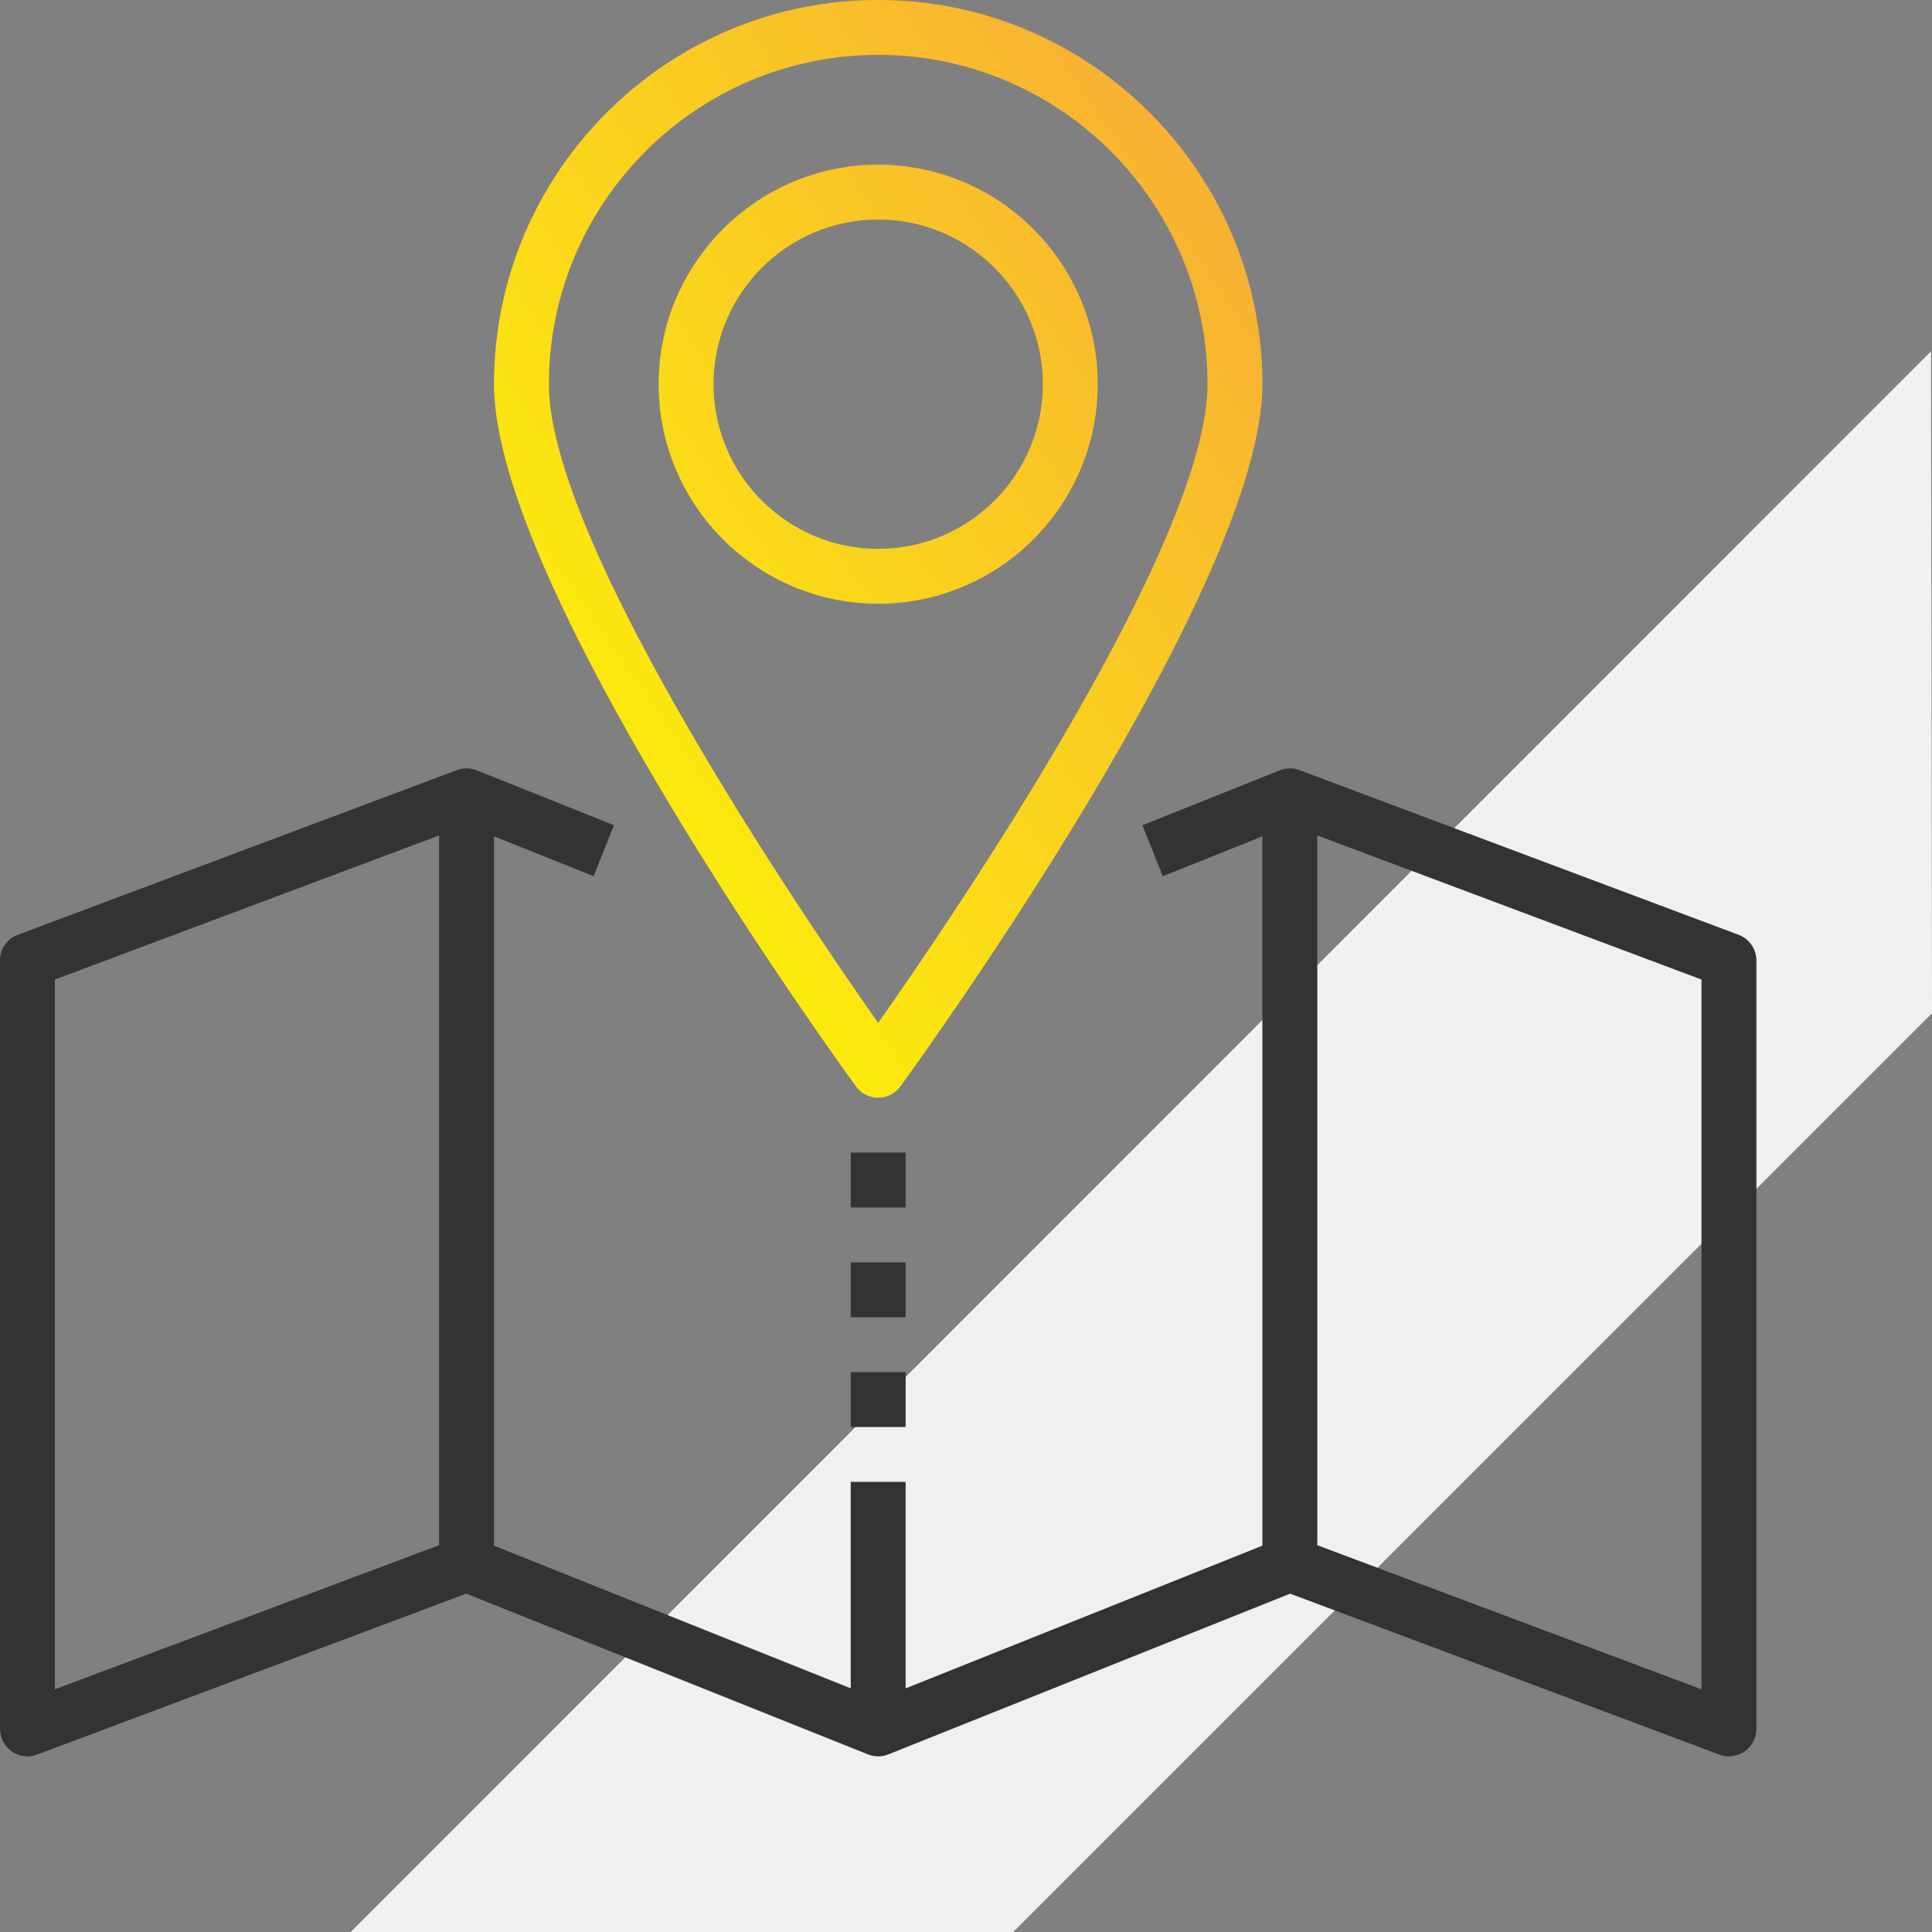
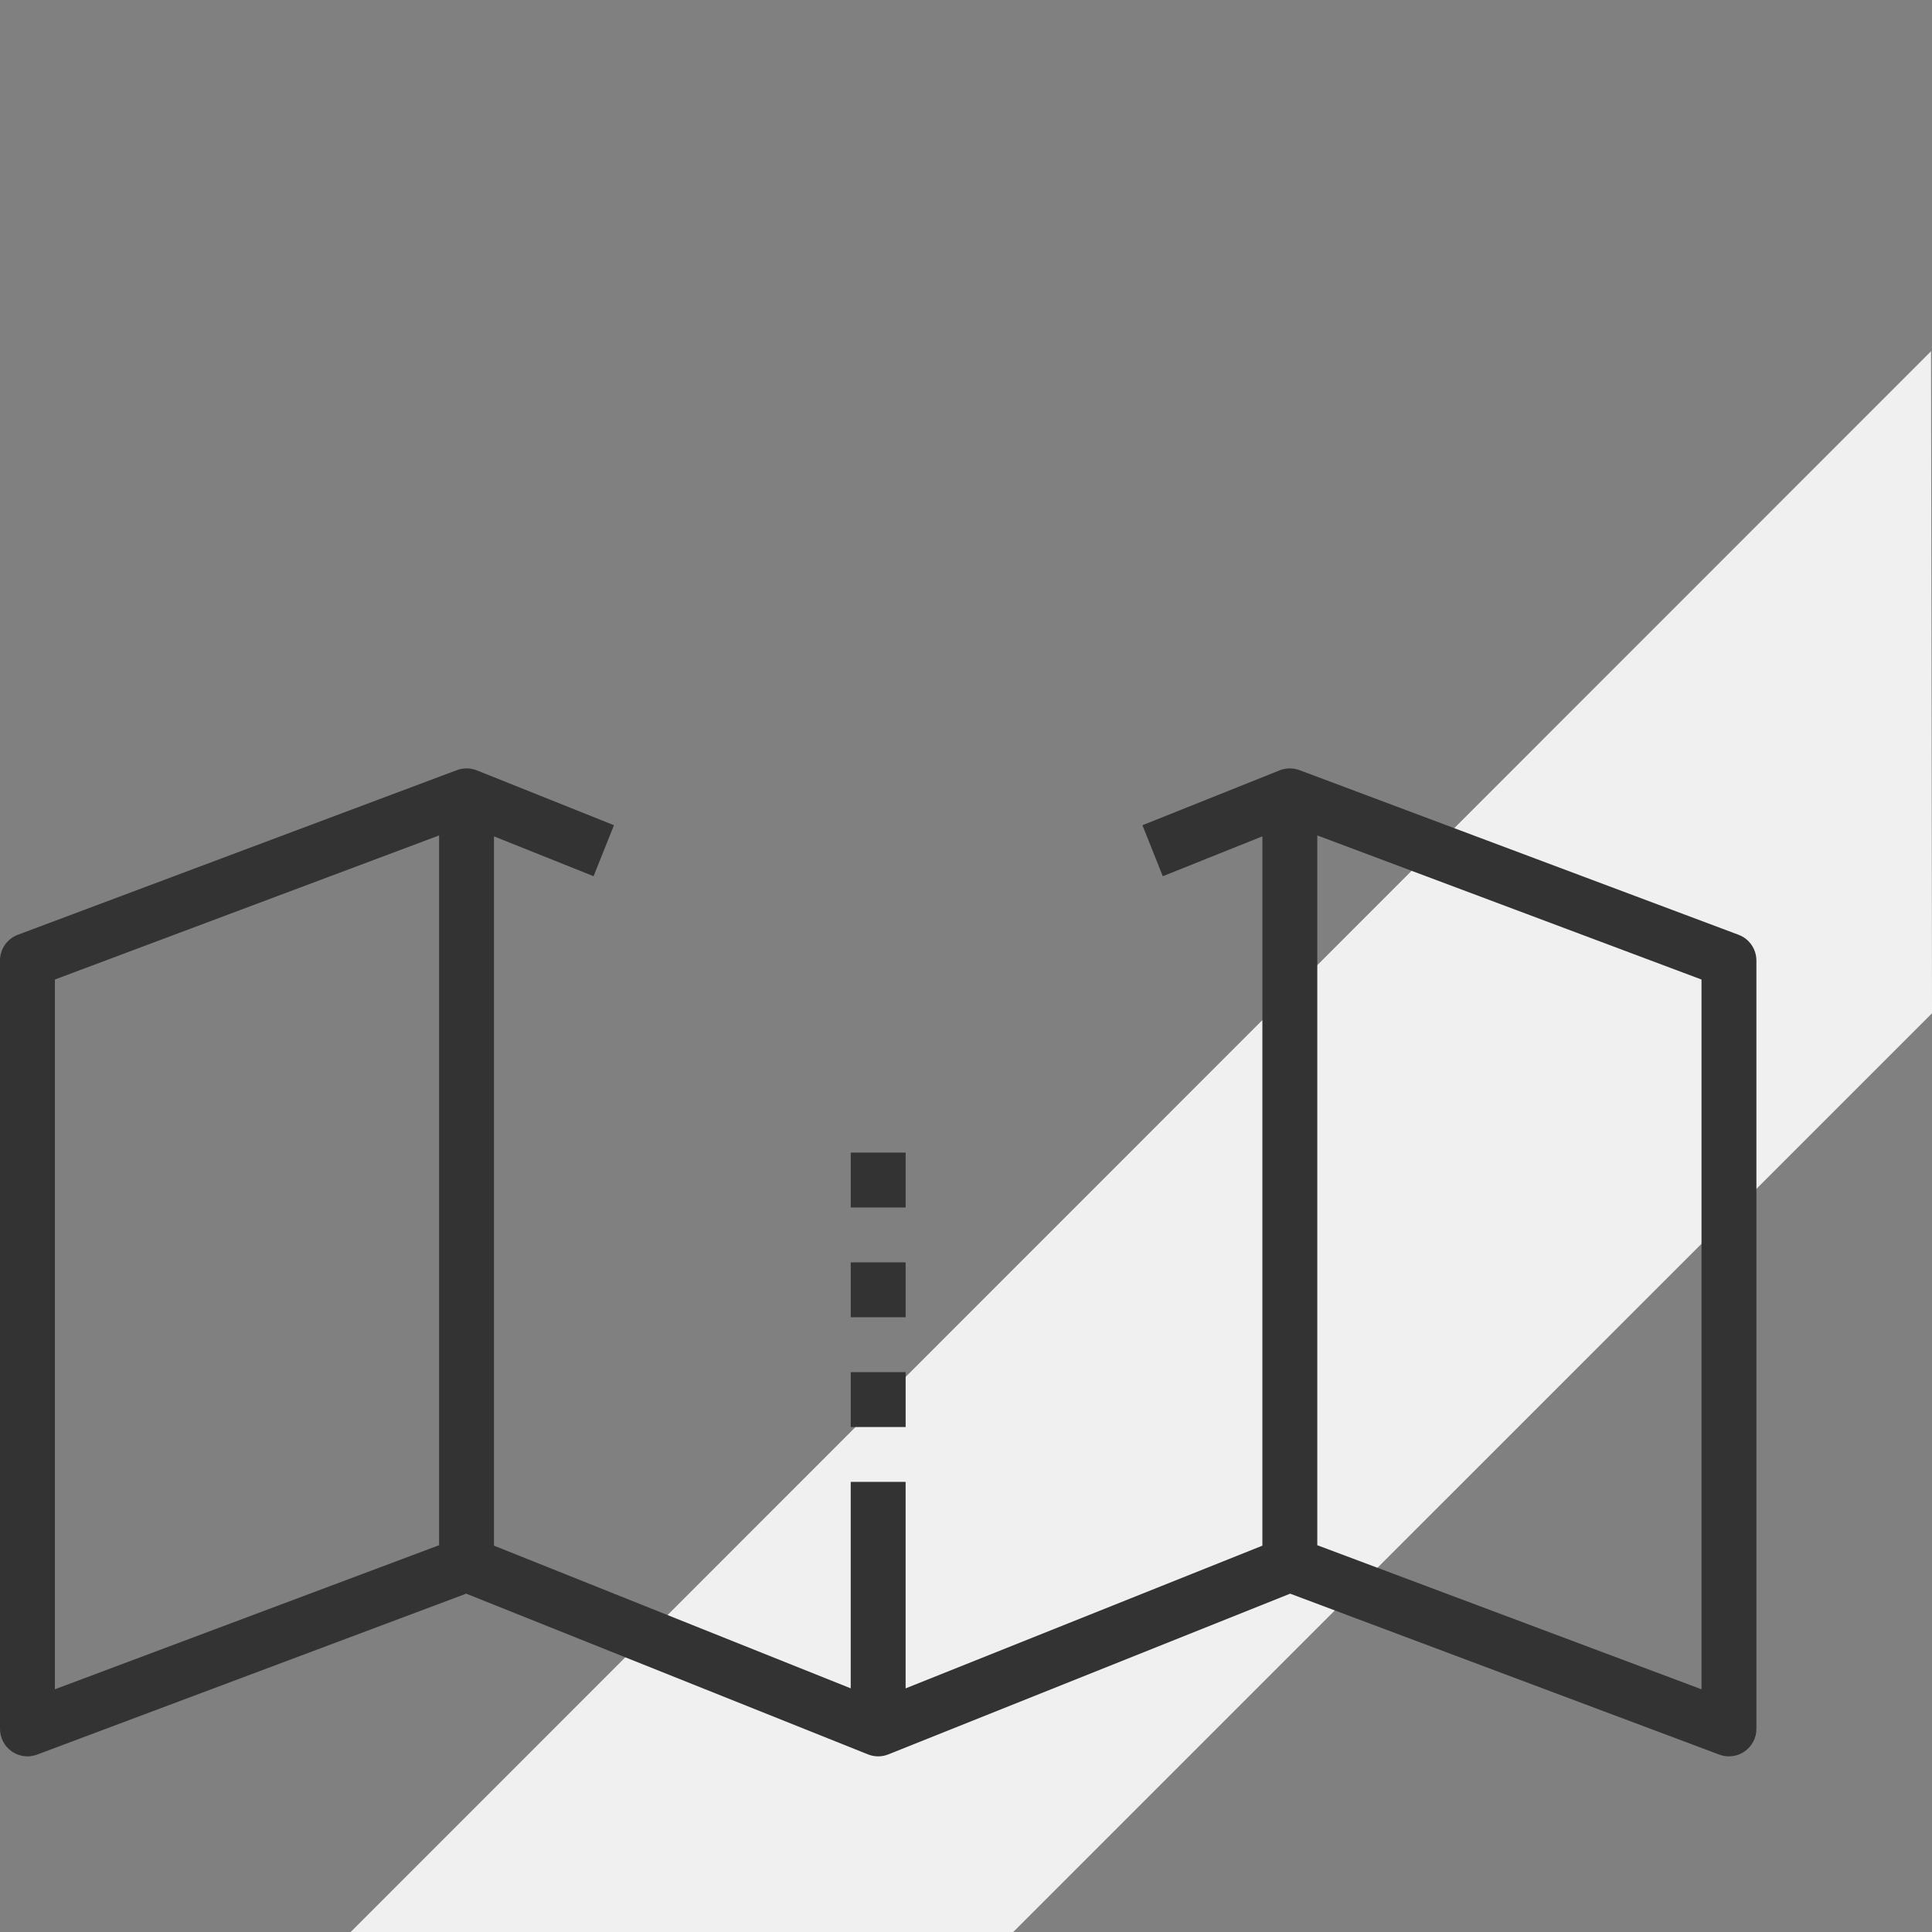
<svg xmlns="http://www.w3.org/2000/svg" width="100%" height="100%" viewBox="0 0 110 110" version="1.1" xml:space="preserve" style="fill-rule:evenodd;clip-rule:evenodd;stroke-linejoin:round;stroke-miterlimit:2;">
  <rect x="0" y="0" width="110" height="110" fill="#808080" stroke="none" />
  <g>
    <path d="M19.967,110L57.689,110L110.001,57.69L109.944,20L19.967,110Z" style="fill:rgb(240,240,240);fill-rule:nonzero;" />
    <path d="M98.987,53.223L73.987,43.848C73.623,43.714 73.221,43.716 72.857,43.86L65.045,46.985L66.204,49.888L71.875,47.619L71.875,88.003L51.562,96.128L51.562,84.373L48.437,84.373L48.437,96.128L28.125,88.003L28.125,47.619L33.794,49.888L34.956,46.985L27.144,43.86C26.781,43.716 26.378,43.713 26.014,43.848L1.014,53.223C0.404,53.452 0,54.035 0,54.687L0,98.436C0,98.949 0.251,99.428 0.672,99.721C1.094,100.013 1.631,100.081 2.111,99.9L26.544,90.737L49.419,99.887C49.792,100.037 50.206,100.037 50.581,99.887L73.456,90.737L97.89,99.9C98.067,99.966 98.253,99.999 98.438,99.999C98.753,99.999 99.064,99.905 99.327,99.722C99.749,99.429 100.002,98.95 100.002,98.437L100.002,54.687C100.001,54.035 99.596,53.452 98.987,53.223M3.125,55.77L25,47.566L25,87.978L3.125,96.181L3.125,55.77ZM96.876,96.181L75.001,87.978L75.001,47.566L96.876,55.77L96.876,96.181Z" style="fill:rgb(51,51,51);fill-rule:nonzero;" />
    <clipPath id="_clip1">
      <path d="M40.625,21.874C40.625,16.704 44.831,12.499 50,12.499C55.17,12.499 59.376,16.704 59.376,21.874C59.376,27.043 55.17,31.249 50,31.249C44.831,31.249 40.625,27.043 40.625,21.874M37.5,21.874C37.5,28.767 43.108,34.374 50,34.374C56.894,34.374 62.501,28.767 62.501,21.874C62.501,14.982 56.894,9.374 50,9.374C43.108,9.374 37.5,14.982 37.5,21.874M31.251,21.874C31.251,11.535 39.662,3.123 50,3.123C60.34,3.123 68.75,11.535 68.75,21.874C68.75,30.881 54.396,51.99 50,58.242C45.605,51.99 31.251,30.881 31.251,21.874M50,-0.001C37.939,-0.001 28.126,9.812 28.126,21.874C28.126,33.468 47.896,60.702 48.737,61.855C49.032,62.259 49.501,62.499 50,62.499C50.5,62.499 50.969,62.26 51.263,61.855C52.105,60.702 71.876,33.467 71.876,21.874C71.876,9.812 62.062,-0.001 50,-0.001Z" />
    </clipPath>
    <g clip-path="url(#_clip1)">
-       <path d="M101.241,41.937L42.52,83.055L-1.239,20.561L57.482,-20.557L101.241,41.937Z" style="fill:url(#_Linear2);fill-rule:nonzero;" />
-     </g>
+       </g>
    <rect x="48.438" y="65.624" width="3.125" height="3.125" style="fill:rgb(51,51,51);" />
    <rect x="48.438" y="71.874" width="3.125" height="3.125" style="fill:rgb(51,51,51);" />
    <rect x="48.438" y="78.124" width="3.125" height="3.125" style="fill:rgb(51,51,51);" />
  </g>
  <defs>
    <linearGradient id="_Linear2" x1="0" y1="0" x2="1" y2="0" gradientUnits="userSpaceOnUse" gradientTransform="matrix(-37.565,26.303,-26.303,-37.565,72.314,15.611)">
      <stop offset="0" style="stop-color:rgb(248,177,51);stop-opacity:1" />
      <stop offset="1" style="stop-color:rgb(252,234,13);stop-opacity:1" />
    </linearGradient>
  </defs>
</svg>